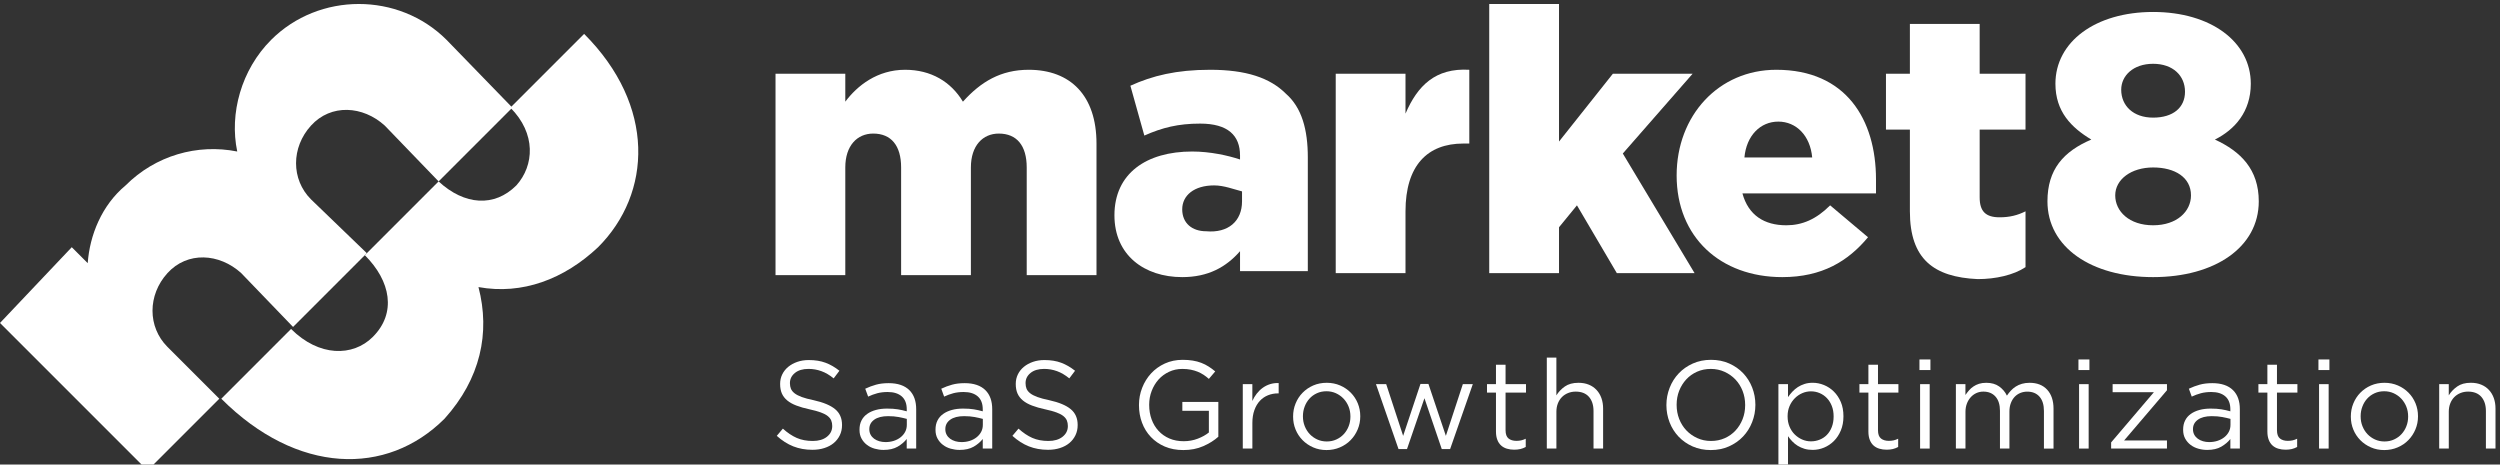
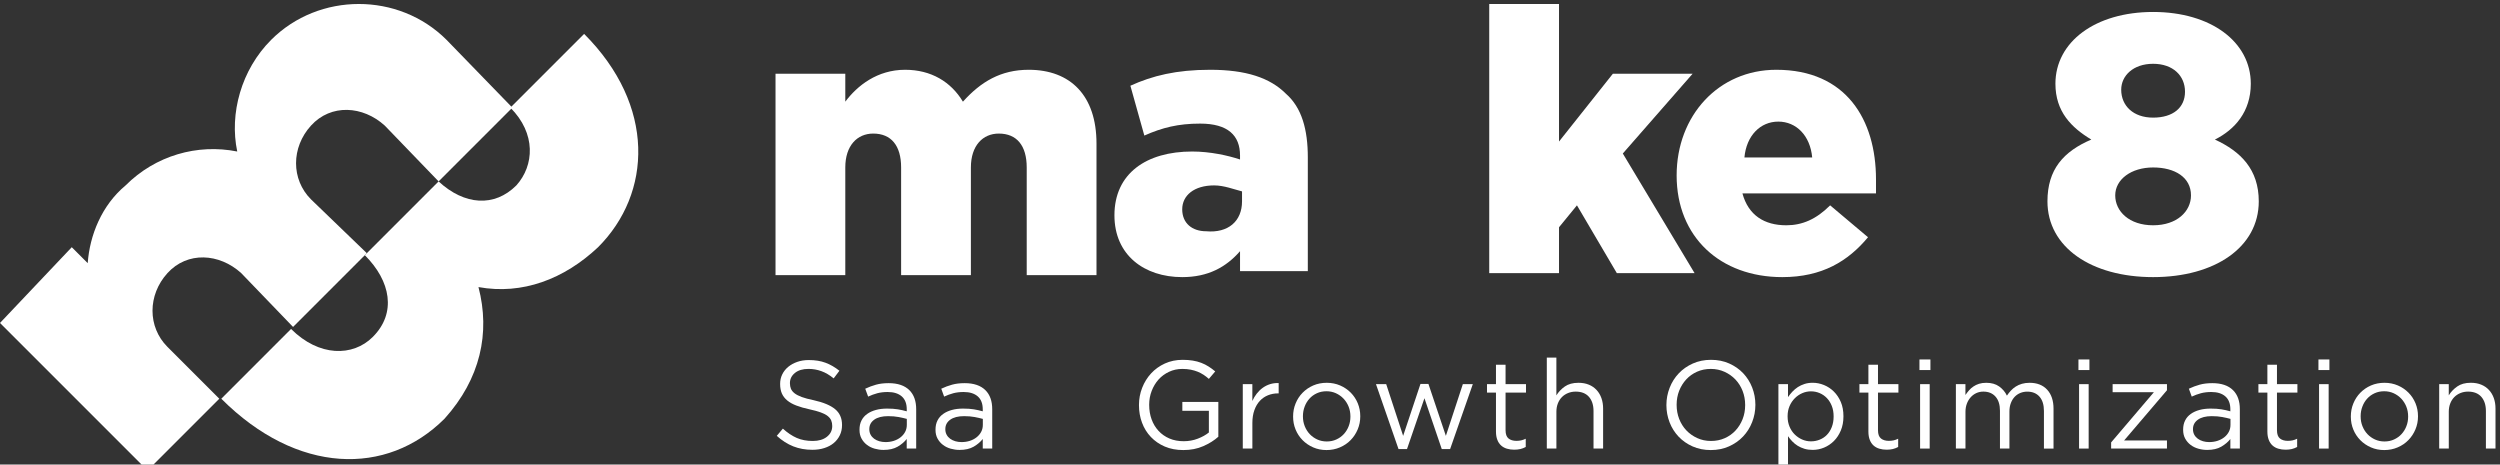
<svg xmlns="http://www.w3.org/2000/svg" version="1.1" id="Layer_1" x="0px" y="0px" width="125.4px" height="23.3px" viewBox="0 0 125.4 23.3" enable-background="new 0 0 125.4 23.3" xml:space="preserve">
  <rect x="0" y="0" width="125.4" height="23.3" fill="#333333" stroke="none" />
  <g>
    <path fill="#ffffff" d="M24,14.4c2.2,0.4,4.3-0.4,6-2c2.7-2.7,2.9-7.1-0.7-10.7l-3.7,3.7c1.3,1.3,1.2,2.9,0.3,3.9   c-1.1,1.1-2.6,1-3.9-0.2l-3.7,3.7c1.3,1.3,1.6,2.9,0.4,4.1c-1,1-2.7,1-4.1-0.4L11.1,20c3.8,3.8,8.3,3.9,11.2,1   C24.1,19,24.6,16.7,24,14.4" />
    <path fill="#ffffff" d="M11,20l-2.6-2.6c-1-1-1-2.6,0-3.7s2.6-1,3.7,0l2.6,2.7l3.7-3.7L15.6,10c-1-1-1-2.6,0-3.7s2.6-1,3.7,0   L22,9.1l3.7-3.7L22.4,2C20-0.4,16-0.4,13.6,2c-1.5,1.5-2.1,3.7-1.7,5.6c-2-0.4-4.1,0.2-5.6,1.7c-1.2,1-1.8,2.5-1.9,3.9l-0.8-0.8   L0,16.2l7.4,7.4L11,20z" />
  </g>
  <g>
    <path fill="#ffffff" d="M38.9,3.7h3.5v1.4c0.6-0.8,1.6-1.6,3-1.6c1.3,0,2.3,0.6,2.9,1.6c0.9-1,1.9-1.6,3.3-1.6   c2.1,0,3.4,1.3,3.4,3.7v6.6h-3.5V8.4c0-1.1-0.5-1.7-1.4-1.7c-0.8,0-1.4,0.6-1.4,1.7v5.4h-3.5V8.4c0-1.1-0.5-1.7-1.4-1.7   c-0.8,0-1.4,0.6-1.4,1.7v5.4h-3.5C38.9,13.8,38.9,3.7,38.9,3.7z" />
    <path fill="#ffffff" d="M55.9,10.8L55.9,10.8c0-2.1,1.6-3.2,3.9-3.2c0.9,0,1.8,0.2,2.4,0.4V7.8c0-1-0.6-1.6-2-1.6   c-1.1,0-1.9,0.2-2.8,0.6l-0.7-2.5c1.1-0.5,2.3-0.8,4-0.8c1.8,0,3,0.4,3.8,1.2c0.8,0.7,1.1,1.8,1.1,3.2v5.7h-3.4v-1   c-0.7,0.8-1.6,1.3-2.9,1.3C57.4,13.9,55.9,12.8,55.9,10.8 M62.3,10.1V9.6c-0.4-0.1-0.9-0.3-1.4-0.3c-1,0-1.6,0.5-1.6,1.2l0,0   c0,0.7,0.5,1.1,1.2,1.1C61.6,11.7,62.3,11.1,62.3,10.1" />
-     <path fill="#ffffff" d="M67,3.7h3.5v2c0.6-1.4,1.5-2.3,3.2-2.2v3.7h-0.3c-1.8,0-2.9,1.1-2.9,3.4v3.1H67C67,13.7,67,3.7,67,3.7z" />
    <polygon fill="#ffffff" points="74.7,0.2 78.2,0.2 78.2,7.1 80.9,3.7 84.9,3.7 81.4,7.7 85,13.7 81.1,13.7 79.1,10.3 78.2,11.4    78.2,13.7 74.7,13.7  " />
    <path fill="#ffffff" d="M84.1,8.8L84.1,8.8c0-3,2.1-5.3,5-5.3c3.5,0,5,2.5,5,5.5c0,0.2,0,0.5,0,0.7h-6.7c0.3,1.1,1.1,1.6,2.2,1.6   c0.8,0,1.5-0.3,2.2-1l1.9,1.6c-1,1.2-2.3,2-4.3,2C86.3,13.9,84.1,11.9,84.1,8.8 M90.9,7.9c-0.1-1.1-0.8-1.8-1.7-1.8   c-0.9,0-1.6,0.7-1.7,1.8C87.5,7.9,90.9,7.9,90.9,7.9z" />
-     <path fill="#ffffff" d="M95.8,10.6V6.5h-1.2V3.7h1.2V1.2h3.5v2.5h2.3v2.8h-2.3v3.4c0,0.7,0.3,1,1,1c0.5,0,0.9-0.1,1.3-0.3v2.8   c-0.6,0.4-1.5,0.6-2.4,0.6C97,13.9,95.8,13,95.8,10.6" />
    <path fill="#ffffff" d="M102.7,10.1L102.7,10.1c0-1.6,0.8-2.5,2.2-3.1c-1-0.6-1.8-1.4-1.8-2.8l0,0c0-2.1,2-3.6,4.9-3.6   s4.9,1.5,4.9,3.6l0,0c0,1.4-0.8,2.3-1.8,2.8c1.3,0.6,2.2,1.5,2.2,3.1l0,0c0,2.3-2.2,3.8-5.3,3.8C104.9,13.9,102.7,12.4,102.7,10.1    M109.9,9.8L109.9,9.8c0-0.9-0.8-1.4-1.9-1.4s-1.9,0.6-1.9,1.4l0,0c0,0.8,0.7,1.5,1.9,1.5S109.9,10.6,109.9,9.8 M109.6,4.6   L109.6,4.6c0-0.8-0.6-1.4-1.6-1.4s-1.6,0.6-1.6,1.3l0,0c0,0.8,0.6,1.4,1.6,1.4S109.6,5.4,109.6,4.6" />
  </g>
  <g>
    <path fill="#ffffff" d="M40.75,22.562c-0.35,0-0.67-0.058-0.959-0.172s-0.565-0.291-0.828-0.528l0.306-0.362   c0.229,0.208,0.46,0.363,0.694,0.466c0.233,0.102,0.502,0.153,0.806,0.153c0.296,0,0.532-0.07,0.709-0.21s0.266-0.317,0.266-0.534   v-0.013c0-0.1-0.017-0.19-0.05-0.271c-0.034-0.081-0.092-0.155-0.176-0.222c-0.083-0.067-0.199-0.127-0.348-0.182   c-0.148-0.054-0.337-0.106-0.567-0.156c-0.25-0.054-0.469-0.116-0.655-0.188c-0.186-0.07-0.339-0.156-0.46-0.256   c-0.121-0.101-0.211-0.217-0.27-0.351c-0.058-0.133-0.087-0.289-0.087-0.469v-0.013c0-0.17,0.035-0.329,0.106-0.475   s0.171-0.271,0.3-0.378c0.129-0.106,0.281-0.189,0.456-0.25c0.175-0.061,0.367-0.091,0.575-0.091c0.321,0,0.601,0.045,0.84,0.135   c0.24,0.089,0.472,0.224,0.697,0.402l-0.288,0.382c-0.204-0.167-0.41-0.288-0.616-0.362c-0.206-0.075-0.422-0.113-0.647-0.113   c-0.288,0-0.515,0.068-0.681,0.203c-0.167,0.136-0.25,0.304-0.25,0.504v0.012c0,0.104,0.017,0.197,0.05,0.278   c0.034,0.081,0.094,0.156,0.182,0.226c0.087,0.068,0.208,0.131,0.362,0.188c0.154,0.056,0.352,0.109,0.594,0.159   c0.487,0.108,0.847,0.258,1.078,0.45c0.231,0.191,0.347,0.454,0.347,0.787v0.013c0,0.188-0.037,0.357-0.111,0.509   c-0.074,0.152-0.176,0.283-0.306,0.391c-0.13,0.108-0.287,0.192-0.47,0.25C41.167,22.533,40.967,22.562,40.75,22.562z" />
    <path fill="#ffffff" d="M44.319,22.568c-0.15,0-0.298-0.021-0.444-0.062c-0.146-0.041-0.275-0.104-0.387-0.19   c-0.113-0.085-0.203-0.19-0.272-0.315s-0.103-0.271-0.103-0.438V21.55c0-0.175,0.033-0.328,0.1-0.459   c0.067-0.132,0.162-0.241,0.285-0.328c0.123-0.088,0.269-0.154,0.438-0.2c0.168-0.046,0.355-0.068,0.559-0.068   c0.208,0,0.389,0.012,0.541,0.037c0.152,0.025,0.301,0.059,0.447,0.1v-0.099c0-0.286-0.083-0.502-0.25-0.649   c-0.167-0.146-0.402-0.221-0.707-0.221c-0.191,0-0.365,0.021-0.521,0.062c-0.156,0.042-0.31,0.099-0.459,0.169L43.4,19.498   c0.179-0.085,0.36-0.152,0.544-0.203c0.183-0.051,0.394-0.076,0.631-0.076c0.458,0,0.806,0.119,1.043,0.356   c0.225,0.225,0.338,0.542,0.338,0.95V22.5h-0.475v-0.481c-0.113,0.146-0.264,0.274-0.453,0.385   C44.838,22.514,44.602,22.568,44.319,22.568z M44.416,22.175c0.149,0,0.289-0.021,0.417-0.062c0.129-0.042,0.242-0.101,0.339-0.178   s0.175-0.168,0.23-0.273c0.056-0.105,0.084-0.223,0.084-0.352v-0.299c-0.121-0.033-0.258-0.064-0.411-0.093   c-0.154-0.029-0.331-0.044-0.53-0.044c-0.299,0-0.53,0.06-0.694,0.178s-0.246,0.274-0.246,0.469v0.013   c0,0.1,0.021,0.189,0.065,0.271c0.043,0.081,0.103,0.148,0.177,0.202s0.161,0.096,0.259,0.125   C44.206,22.16,44.308,22.175,44.416,22.175z" />
    <path fill="#ffffff" d="M48.131,22.568c-0.15,0-0.298-0.021-0.444-0.062c-0.146-0.041-0.275-0.104-0.387-0.19   c-0.113-0.085-0.203-0.19-0.272-0.315s-0.103-0.271-0.103-0.438V21.55c0-0.175,0.033-0.328,0.1-0.459   c0.067-0.132,0.162-0.241,0.285-0.328c0.123-0.088,0.269-0.154,0.438-0.2c0.168-0.046,0.355-0.068,0.559-0.068   c0.208,0,0.389,0.012,0.541,0.037c0.152,0.025,0.301,0.059,0.447,0.1v-0.099c0-0.286-0.083-0.502-0.25-0.649   c-0.167-0.146-0.402-0.221-0.707-0.221c-0.191,0-0.365,0.021-0.521,0.062c-0.156,0.042-0.31,0.099-0.459,0.169l-0.144-0.396   c0.179-0.085,0.36-0.152,0.544-0.203c0.183-0.051,0.394-0.076,0.631-0.076c0.458,0,0.806,0.119,1.043,0.356   c0.225,0.225,0.338,0.542,0.338,0.95V22.5h-0.475v-0.481c-0.113,0.146-0.264,0.274-0.453,0.385   C48.651,22.514,48.415,22.568,48.131,22.568z M48.229,22.175c0.149,0,0.289-0.021,0.417-0.062c0.129-0.042,0.242-0.101,0.339-0.178   s0.175-0.168,0.23-0.273c0.056-0.105,0.084-0.223,0.084-0.352v-0.299c-0.121-0.033-0.258-0.064-0.411-0.093   c-0.154-0.029-0.331-0.044-0.53-0.044c-0.299,0-0.53,0.06-0.694,0.178s-0.246,0.274-0.246,0.469v0.013   c0,0.1,0.021,0.189,0.065,0.271c0.043,0.081,0.103,0.148,0.177,0.202s0.161,0.096,0.259,0.125   C48.018,22.16,48.121,22.175,48.229,22.175z" />
-     <path fill="#ffffff" d="M52.569,22.562c-0.35,0-0.67-0.058-0.959-0.172s-0.565-0.291-0.828-0.528l0.306-0.362   c0.229,0.208,0.46,0.363,0.694,0.466c0.233,0.102,0.502,0.153,0.806,0.153c0.296,0,0.532-0.07,0.709-0.21s0.266-0.317,0.266-0.534   v-0.013c0-0.1-0.017-0.19-0.05-0.271c-0.034-0.081-0.092-0.155-0.176-0.222c-0.083-0.067-0.199-0.127-0.348-0.182   c-0.148-0.054-0.337-0.106-0.567-0.156c-0.25-0.054-0.469-0.116-0.655-0.188c-0.186-0.07-0.339-0.156-0.46-0.256   c-0.121-0.101-0.211-0.217-0.27-0.351c-0.058-0.133-0.087-0.289-0.087-0.469v-0.013c0-0.17,0.035-0.329,0.106-0.475   s0.171-0.271,0.3-0.378c0.129-0.106,0.281-0.189,0.456-0.25c0.175-0.061,0.367-0.091,0.575-0.091c0.321,0,0.601,0.045,0.84,0.135   c0.24,0.089,0.472,0.224,0.697,0.402l-0.288,0.382c-0.204-0.167-0.41-0.288-0.616-0.362c-0.206-0.075-0.422-0.113-0.647-0.113   c-0.288,0-0.515,0.068-0.681,0.203c-0.167,0.136-0.25,0.304-0.25,0.504v0.012c0,0.104,0.017,0.197,0.05,0.278   c0.034,0.081,0.094,0.156,0.182,0.226c0.087,0.068,0.208,0.131,0.362,0.188c0.154,0.056,0.352,0.109,0.594,0.159   c0.487,0.108,0.847,0.258,1.078,0.45c0.231,0.191,0.347,0.454,0.347,0.787v0.013c0,0.188-0.037,0.357-0.111,0.509   c-0.074,0.152-0.176,0.283-0.306,0.391c-0.13,0.108-0.287,0.192-0.47,0.25C52.985,22.533,52.786,22.562,52.569,22.562z" />
    <path fill="#ffffff" d="M59.356,22.575c-0.346,0-0.655-0.059-0.928-0.175c-0.273-0.117-0.506-0.277-0.7-0.481   s-0.342-0.442-0.444-0.716c-0.102-0.272-0.153-0.565-0.153-0.878v-0.013c0-0.3,0.053-0.586,0.16-0.859   c0.106-0.272,0.255-0.514,0.447-0.722c0.191-0.208,0.422-0.374,0.69-0.497c0.269-0.123,0.568-0.185,0.897-0.185   c0.184,0,0.351,0.013,0.503,0.038c0.152,0.024,0.293,0.062,0.425,0.112s0.254,0.111,0.369,0.185   c0.115,0.072,0.226,0.155,0.334,0.246l-0.319,0.375c-0.083-0.074-0.171-0.143-0.262-0.203c-0.092-0.06-0.191-0.112-0.297-0.156   c-0.106-0.043-0.223-0.078-0.35-0.103c-0.127-0.025-0.268-0.038-0.422-0.038c-0.242,0-0.465,0.049-0.669,0.145   s-0.379,0.225-0.525,0.387c-0.146,0.163-0.26,0.354-0.344,0.572s-0.125,0.449-0.125,0.69v0.013c0,0.263,0.041,0.504,0.122,0.725   c0.081,0.222,0.197,0.413,0.347,0.575c0.15,0.163,0.331,0.29,0.544,0.382c0.212,0.092,0.452,0.137,0.719,0.137   c0.25,0,0.485-0.042,0.706-0.128c0.221-0.085,0.406-0.188,0.556-0.31v-1.087h-1.331v-0.444h1.806v1.744   c-0.204,0.184-0.455,0.341-0.753,0.472C60.061,22.51,59.727,22.575,59.356,22.575z" />
    <path fill="#ffffff" d="M62.337,19.269h0.481v0.844c0.059-0.133,0.132-0.256,0.219-0.368c0.088-0.113,0.188-0.21,0.3-0.291   c0.113-0.081,0.235-0.143,0.369-0.185c0.133-0.041,0.277-0.061,0.432-0.056v0.519H64.1c-0.175,0-0.341,0.031-0.497,0.094   s-0.292,0.156-0.409,0.281c-0.116,0.125-0.208,0.28-0.274,0.466c-0.067,0.186-0.101,0.398-0.101,0.641V22.5h-0.481V19.269z" />
    <path fill="#ffffff" d="M66.537,22.575c-0.242,0-0.465-0.045-0.669-0.135c-0.204-0.089-0.381-0.21-0.531-0.362   s-0.267-0.329-0.35-0.531c-0.084-0.202-0.125-0.418-0.125-0.646v-0.013c0-0.229,0.041-0.446,0.125-0.65   c0.083-0.204,0.199-0.383,0.35-0.537s0.328-0.276,0.534-0.366c0.206-0.089,0.433-0.134,0.679-0.134   c0.241,0,0.465,0.045,0.672,0.134c0.206,0.09,0.384,0.211,0.534,0.363c0.149,0.151,0.267,0.329,0.35,0.531s0.125,0.417,0.125,0.646   v0.013c0,0.229-0.043,0.445-0.128,0.649c-0.086,0.205-0.203,0.384-0.354,0.538c-0.149,0.154-0.329,0.276-0.537,0.365   C67.004,22.53,66.778,22.575,66.537,22.575z M66.55,22.144c0.175,0,0.335-0.033,0.48-0.1c0.146-0.066,0.271-0.156,0.375-0.269   c0.104-0.113,0.186-0.244,0.244-0.395c0.059-0.149,0.088-0.31,0.088-0.48v-0.013c0-0.175-0.03-0.339-0.091-0.491   c-0.061-0.151-0.146-0.285-0.253-0.399c-0.108-0.114-0.236-0.205-0.382-0.272c-0.146-0.066-0.304-0.1-0.475-0.1   c-0.175,0-0.336,0.033-0.481,0.1c-0.146,0.067-0.27,0.156-0.372,0.27c-0.102,0.112-0.183,0.244-0.24,0.396   c-0.059,0.152-0.088,0.313-0.088,0.484v0.013c0,0.175,0.03,0.339,0.091,0.49c0.061,0.152,0.144,0.284,0.25,0.397   c0.106,0.112,0.232,0.202,0.378,0.269S66.379,22.144,66.55,22.144z" />
    <path fill="#ffffff" d="M69.019,19.269h0.513l0.85,2.594l0.869-2.606h0.399l0.875,2.606l0.851-2.594h0.5l-1.138,3.257h-0.419   l-0.869-2.551l-0.875,2.551h-0.425L69.019,19.269z" />
    <path fill="#ffffff" d="M75.95,22.557c-0.13,0-0.25-0.018-0.363-0.051c-0.112-0.033-0.209-0.086-0.29-0.159   c-0.081-0.072-0.146-0.167-0.19-0.284c-0.046-0.116-0.069-0.256-0.069-0.419v-1.95h-0.45v-0.425h0.45v-0.975h0.481v0.975h1.025   v0.425h-1.025v1.883c0,0.199,0.05,0.339,0.15,0.418c0.1,0.079,0.23,0.118,0.394,0.118c0.083,0,0.161-0.008,0.234-0.023   c0.072-0.016,0.15-0.043,0.234-0.083v0.413c-0.084,0.046-0.172,0.08-0.266,0.103C76.172,22.545,76.066,22.557,75.95,22.557z" />
    <path fill="#ffffff" d="M77.587,17.938h0.481v1.894c0.108-0.175,0.25-0.323,0.425-0.446c0.176-0.123,0.402-0.185,0.682-0.185   c0.195,0,0.37,0.031,0.521,0.094c0.152,0.062,0.281,0.151,0.388,0.266s0.188,0.251,0.244,0.409   c0.056,0.158,0.084,0.333,0.084,0.525V22.5h-0.481v-1.884c0-0.299-0.077-0.536-0.23-0.711c-0.154-0.174-0.375-0.262-0.663-0.262   c-0.138,0-0.266,0.024-0.384,0.072c-0.119,0.048-0.223,0.116-0.31,0.205c-0.088,0.09-0.155,0.197-0.203,0.321   c-0.048,0.125-0.072,0.262-0.072,0.412V22.5h-0.481V17.938z" />
    <path fill="#ffffff" d="M85.812,22.575c-0.334,0-0.637-0.061-0.91-0.182c-0.272-0.12-0.507-0.284-0.703-0.49   c-0.195-0.206-0.347-0.446-0.453-0.719c-0.105-0.273-0.159-0.56-0.159-0.859v-0.013c0-0.3,0.055-0.588,0.163-0.862   c0.107-0.275,0.26-0.516,0.456-0.722c0.195-0.207,0.431-0.371,0.706-0.494s0.579-0.185,0.912-0.185c0.334,0,0.637,0.061,0.91,0.182   c0.272,0.121,0.507,0.284,0.703,0.49c0.195,0.206,0.347,0.446,0.453,0.719C87.996,19.714,88.05,20,88.05,20.3   c0.004,0.005,0.004,0.009,0,0.013c0,0.3-0.055,0.588-0.163,0.862c-0.108,0.275-0.26,0.516-0.456,0.722   c-0.195,0.207-0.431,0.371-0.706,0.494S86.146,22.575,85.812,22.575z M85.824,22.119c0.25,0,0.48-0.047,0.691-0.141   c0.21-0.094,0.391-0.223,0.54-0.385c0.15-0.162,0.268-0.352,0.354-0.568c0.085-0.217,0.128-0.45,0.128-0.7v-0.013   c0-0.25-0.043-0.484-0.128-0.703c-0.086-0.219-0.205-0.409-0.359-0.572c-0.154-0.162-0.337-0.291-0.547-0.387   c-0.211-0.096-0.44-0.145-0.69-0.145s-0.48,0.047-0.691,0.141c-0.21,0.094-0.391,0.223-0.54,0.385   c-0.15,0.162-0.268,0.353-0.354,0.568c-0.085,0.217-0.128,0.45-0.128,0.7v0.013c0,0.25,0.043,0.484,0.128,0.703   c0.086,0.219,0.205,0.409,0.359,0.572c0.154,0.162,0.337,0.291,0.547,0.387C85.345,22.071,85.574,22.119,85.824,22.119z" />
    <path fill="#ffffff" d="M89.205,19.269h0.481v0.65c0.066-0.096,0.141-0.188,0.222-0.275c0.082-0.087,0.172-0.163,0.272-0.228   c0.1-0.064,0.211-0.117,0.334-0.156c0.123-0.04,0.26-0.06,0.409-0.06c0.192,0,0.381,0.037,0.566,0.112   c0.185,0.075,0.351,0.185,0.496,0.328c0.146,0.144,0.263,0.318,0.351,0.525c0.087,0.206,0.131,0.442,0.131,0.709v0.013   c0,0.263-0.044,0.498-0.131,0.706c-0.088,0.208-0.203,0.385-0.347,0.528c-0.145,0.144-0.309,0.254-0.494,0.331   s-0.376,0.115-0.572,0.115c-0.149,0-0.287-0.019-0.412-0.056c-0.125-0.038-0.237-0.088-0.338-0.15   c-0.1-0.062-0.19-0.135-0.271-0.219c-0.081-0.083-0.153-0.171-0.216-0.263V23.5h-0.481V19.269z M90.837,22.138   c0.154,0,0.301-0.028,0.44-0.085c0.14-0.056,0.261-0.137,0.362-0.243c0.103-0.106,0.184-0.236,0.244-0.391s0.091-0.329,0.091-0.525   v-0.013c0-0.191-0.03-0.364-0.091-0.519s-0.143-0.285-0.247-0.394s-0.225-0.191-0.362-0.25s-0.283-0.088-0.438-0.088   c-0.15,0-0.295,0.03-0.435,0.091s-0.265,0.146-0.375,0.257s-0.198,0.241-0.263,0.394s-0.097,0.319-0.097,0.503v0.013   c0,0.188,0.032,0.358,0.097,0.513s0.152,0.285,0.263,0.394s0.235,0.192,0.375,0.253S90.687,22.138,90.837,22.138z" />
    <path fill="#ffffff" d="M94.631,22.557c-0.13,0-0.25-0.018-0.363-0.051c-0.112-0.033-0.209-0.086-0.29-0.159   c-0.081-0.072-0.146-0.167-0.19-0.284c-0.046-0.116-0.069-0.256-0.069-0.419v-1.95h-0.45v-0.425h0.45v-0.975h0.481v0.975h1.025   v0.425h-1.025v1.883c0,0.199,0.05,0.339,0.15,0.418c0.1,0.079,0.23,0.118,0.394,0.118c0.083,0,0.161-0.008,0.234-0.023   c0.072-0.016,0.15-0.043,0.234-0.083v0.413c-0.084,0.046-0.172,0.08-0.266,0.103C94.853,22.545,94.747,22.557,94.631,22.557z" />
    <path fill="#ffffff" d="M96.28,18.031h0.55v0.531h-0.55V18.031z M96.312,19.269h0.481V22.5h-0.481V19.269z" />
    <path fill="#ffffff" d="M98.105,19.269h0.481v0.544c0.055-0.079,0.113-0.156,0.179-0.231c0.064-0.075,0.138-0.141,0.222-0.196   c0.083-0.057,0.177-0.102,0.281-0.135c0.104-0.033,0.225-0.05,0.362-0.05c0.263,0,0.479,0.062,0.65,0.185   c0.17,0.123,0.3,0.275,0.387,0.459c0.059-0.088,0.124-0.171,0.197-0.25s0.155-0.147,0.247-0.206s0.194-0.104,0.31-0.138   c0.114-0.033,0.242-0.05,0.384-0.05c0.375,0,0.669,0.115,0.882,0.347c0.212,0.231,0.318,0.549,0.318,0.953v2h-0.481v-1.884   c0-0.312-0.074-0.552-0.222-0.72c-0.148-0.168-0.354-0.253-0.615-0.253c-0.121,0-0.236,0.022-0.344,0.065   c-0.108,0.044-0.203,0.108-0.285,0.193c-0.081,0.086-0.146,0.19-0.193,0.315c-0.048,0.124-0.072,0.266-0.072,0.424V22.5h-0.475   v-1.896c0-0.304-0.074-0.54-0.222-0.708c-0.148-0.168-0.352-0.253-0.609-0.253c-0.13,0-0.248,0.025-0.356,0.075   s-0.203,0.12-0.284,0.212s-0.146,0.198-0.19,0.321c-0.046,0.122-0.069,0.259-0.069,0.408v1.84h-0.481V19.269z" />
    <path fill="#ffffff" d="M104.255,18.031h0.55v0.531h-0.55V18.031z M104.286,19.269h0.481V22.5h-0.481V19.269z" />
    <path fill="#ffffff" d="M105.893,22.193l2.145-2.519h-2.069v-0.406h2.726v0.307l-2.15,2.519h2.15V22.5h-2.801V22.193z" />
    <path fill="#ffffff" d="M110.712,22.568c-0.15,0-0.298-0.021-0.443-0.062c-0.146-0.041-0.275-0.104-0.388-0.19   c-0.112-0.085-0.203-0.19-0.272-0.315c-0.068-0.125-0.103-0.271-0.103-0.438V21.55c0-0.175,0.033-0.328,0.1-0.459   c0.066-0.132,0.161-0.241,0.284-0.328c0.123-0.088,0.27-0.154,0.438-0.2c0.169-0.046,0.355-0.068,0.56-0.068   c0.208,0,0.389,0.012,0.541,0.037c0.151,0.025,0.301,0.059,0.446,0.1v-0.099c0-0.286-0.083-0.502-0.25-0.649   c-0.166-0.146-0.401-0.221-0.706-0.221c-0.191,0-0.365,0.021-0.521,0.062c-0.156,0.042-0.31,0.099-0.46,0.169l-0.144-0.396   c0.18-0.085,0.36-0.152,0.544-0.203s0.394-0.076,0.631-0.076c0.459,0,0.807,0.119,1.044,0.356c0.226,0.225,0.338,0.542,0.338,0.95   V22.5h-0.476v-0.481c-0.112,0.146-0.264,0.274-0.453,0.385S110.995,22.568,110.712,22.568z M110.81,22.175   c0.149,0,0.288-0.021,0.417-0.062c0.129-0.042,0.242-0.101,0.34-0.178s0.174-0.168,0.23-0.273c0.056-0.105,0.084-0.223,0.084-0.352   v-0.299c-0.121-0.033-0.258-0.064-0.411-0.093c-0.154-0.029-0.33-0.044-0.529-0.044c-0.3,0-0.531,0.06-0.695,0.178   s-0.246,0.274-0.246,0.469v0.013c0,0.1,0.022,0.189,0.065,0.271c0.044,0.081,0.104,0.148,0.178,0.202   c0.075,0.054,0.161,0.096,0.259,0.125C110.599,22.16,110.701,22.175,110.81,22.175z" />
    <path fill="#ffffff" d="M114.644,22.557c-0.13,0-0.25-0.018-0.363-0.051c-0.112-0.033-0.209-0.086-0.29-0.159   c-0.081-0.072-0.146-0.167-0.19-0.284c-0.046-0.116-0.069-0.256-0.069-0.419v-1.95h-0.45v-0.425h0.45v-0.975h0.481v0.975h1.025   v0.425h-1.025v1.883c0,0.199,0.05,0.339,0.15,0.418c0.1,0.079,0.23,0.118,0.394,0.118c0.083,0,0.161-0.008,0.234-0.023   c0.072-0.016,0.15-0.043,0.234-0.083v0.413c-0.084,0.046-0.172,0.08-0.266,0.103C114.865,22.545,114.76,22.557,114.644,22.557z" />
    <path fill="#ffffff" d="M116.293,18.031h0.55v0.531h-0.55V18.031z M116.324,19.269h0.481V22.5h-0.481V19.269z" />
    <path fill="#ffffff" d="M119.593,22.575c-0.242,0-0.465-0.045-0.669-0.135c-0.204-0.089-0.381-0.21-0.531-0.362   s-0.267-0.329-0.35-0.531c-0.084-0.202-0.125-0.418-0.125-0.646v-0.013c0-0.229,0.041-0.446,0.125-0.65   c0.083-0.204,0.199-0.383,0.35-0.537s0.328-0.276,0.534-0.366c0.206-0.089,0.433-0.134,0.679-0.134   c0.241,0,0.465,0.045,0.672,0.134c0.206,0.09,0.384,0.211,0.534,0.363c0.149,0.151,0.267,0.329,0.35,0.531s0.125,0.417,0.125,0.646   v0.013c0,0.229-0.043,0.445-0.128,0.649c-0.086,0.205-0.203,0.384-0.354,0.538c-0.149,0.154-0.329,0.276-0.537,0.365   C120.06,22.53,119.834,22.575,119.593,22.575z M119.605,22.144c0.175,0,0.335-0.033,0.48-0.1c0.146-0.066,0.271-0.156,0.375-0.269   c0.104-0.113,0.186-0.244,0.244-0.395c0.059-0.149,0.088-0.31,0.088-0.48v-0.013c0-0.175-0.03-0.339-0.091-0.491   c-0.061-0.151-0.146-0.285-0.253-0.399c-0.108-0.114-0.236-0.205-0.382-0.272c-0.146-0.066-0.304-0.1-0.475-0.1   c-0.175,0-0.336,0.033-0.481,0.1c-0.146,0.067-0.27,0.156-0.372,0.27c-0.102,0.112-0.183,0.244-0.24,0.396   c-0.059,0.152-0.088,0.313-0.088,0.484v0.013c0,0.175,0.03,0.339,0.091,0.49c0.061,0.152,0.144,0.284,0.25,0.397   c0.106,0.112,0.232,0.202,0.378,0.269S119.435,22.144,119.605,22.144z" />
    <path fill="#ffffff" d="M122.349,19.269h0.481v0.562c0.108-0.175,0.25-0.323,0.425-0.446c0.176-0.123,0.402-0.185,0.682-0.185   c0.195,0,0.37,0.031,0.521,0.094c0.152,0.062,0.281,0.151,0.388,0.266s0.188,0.251,0.244,0.409   c0.056,0.158,0.084,0.333,0.084,0.525V22.5h-0.481v-1.884c0-0.299-0.077-0.536-0.23-0.711c-0.154-0.174-0.375-0.262-0.663-0.262   c-0.138,0-0.266,0.024-0.384,0.072c-0.119,0.048-0.223,0.116-0.31,0.205c-0.088,0.09-0.155,0.197-0.203,0.321   c-0.048,0.125-0.072,0.262-0.072,0.412V22.5h-0.481V19.269z" />
  </g>
</svg>